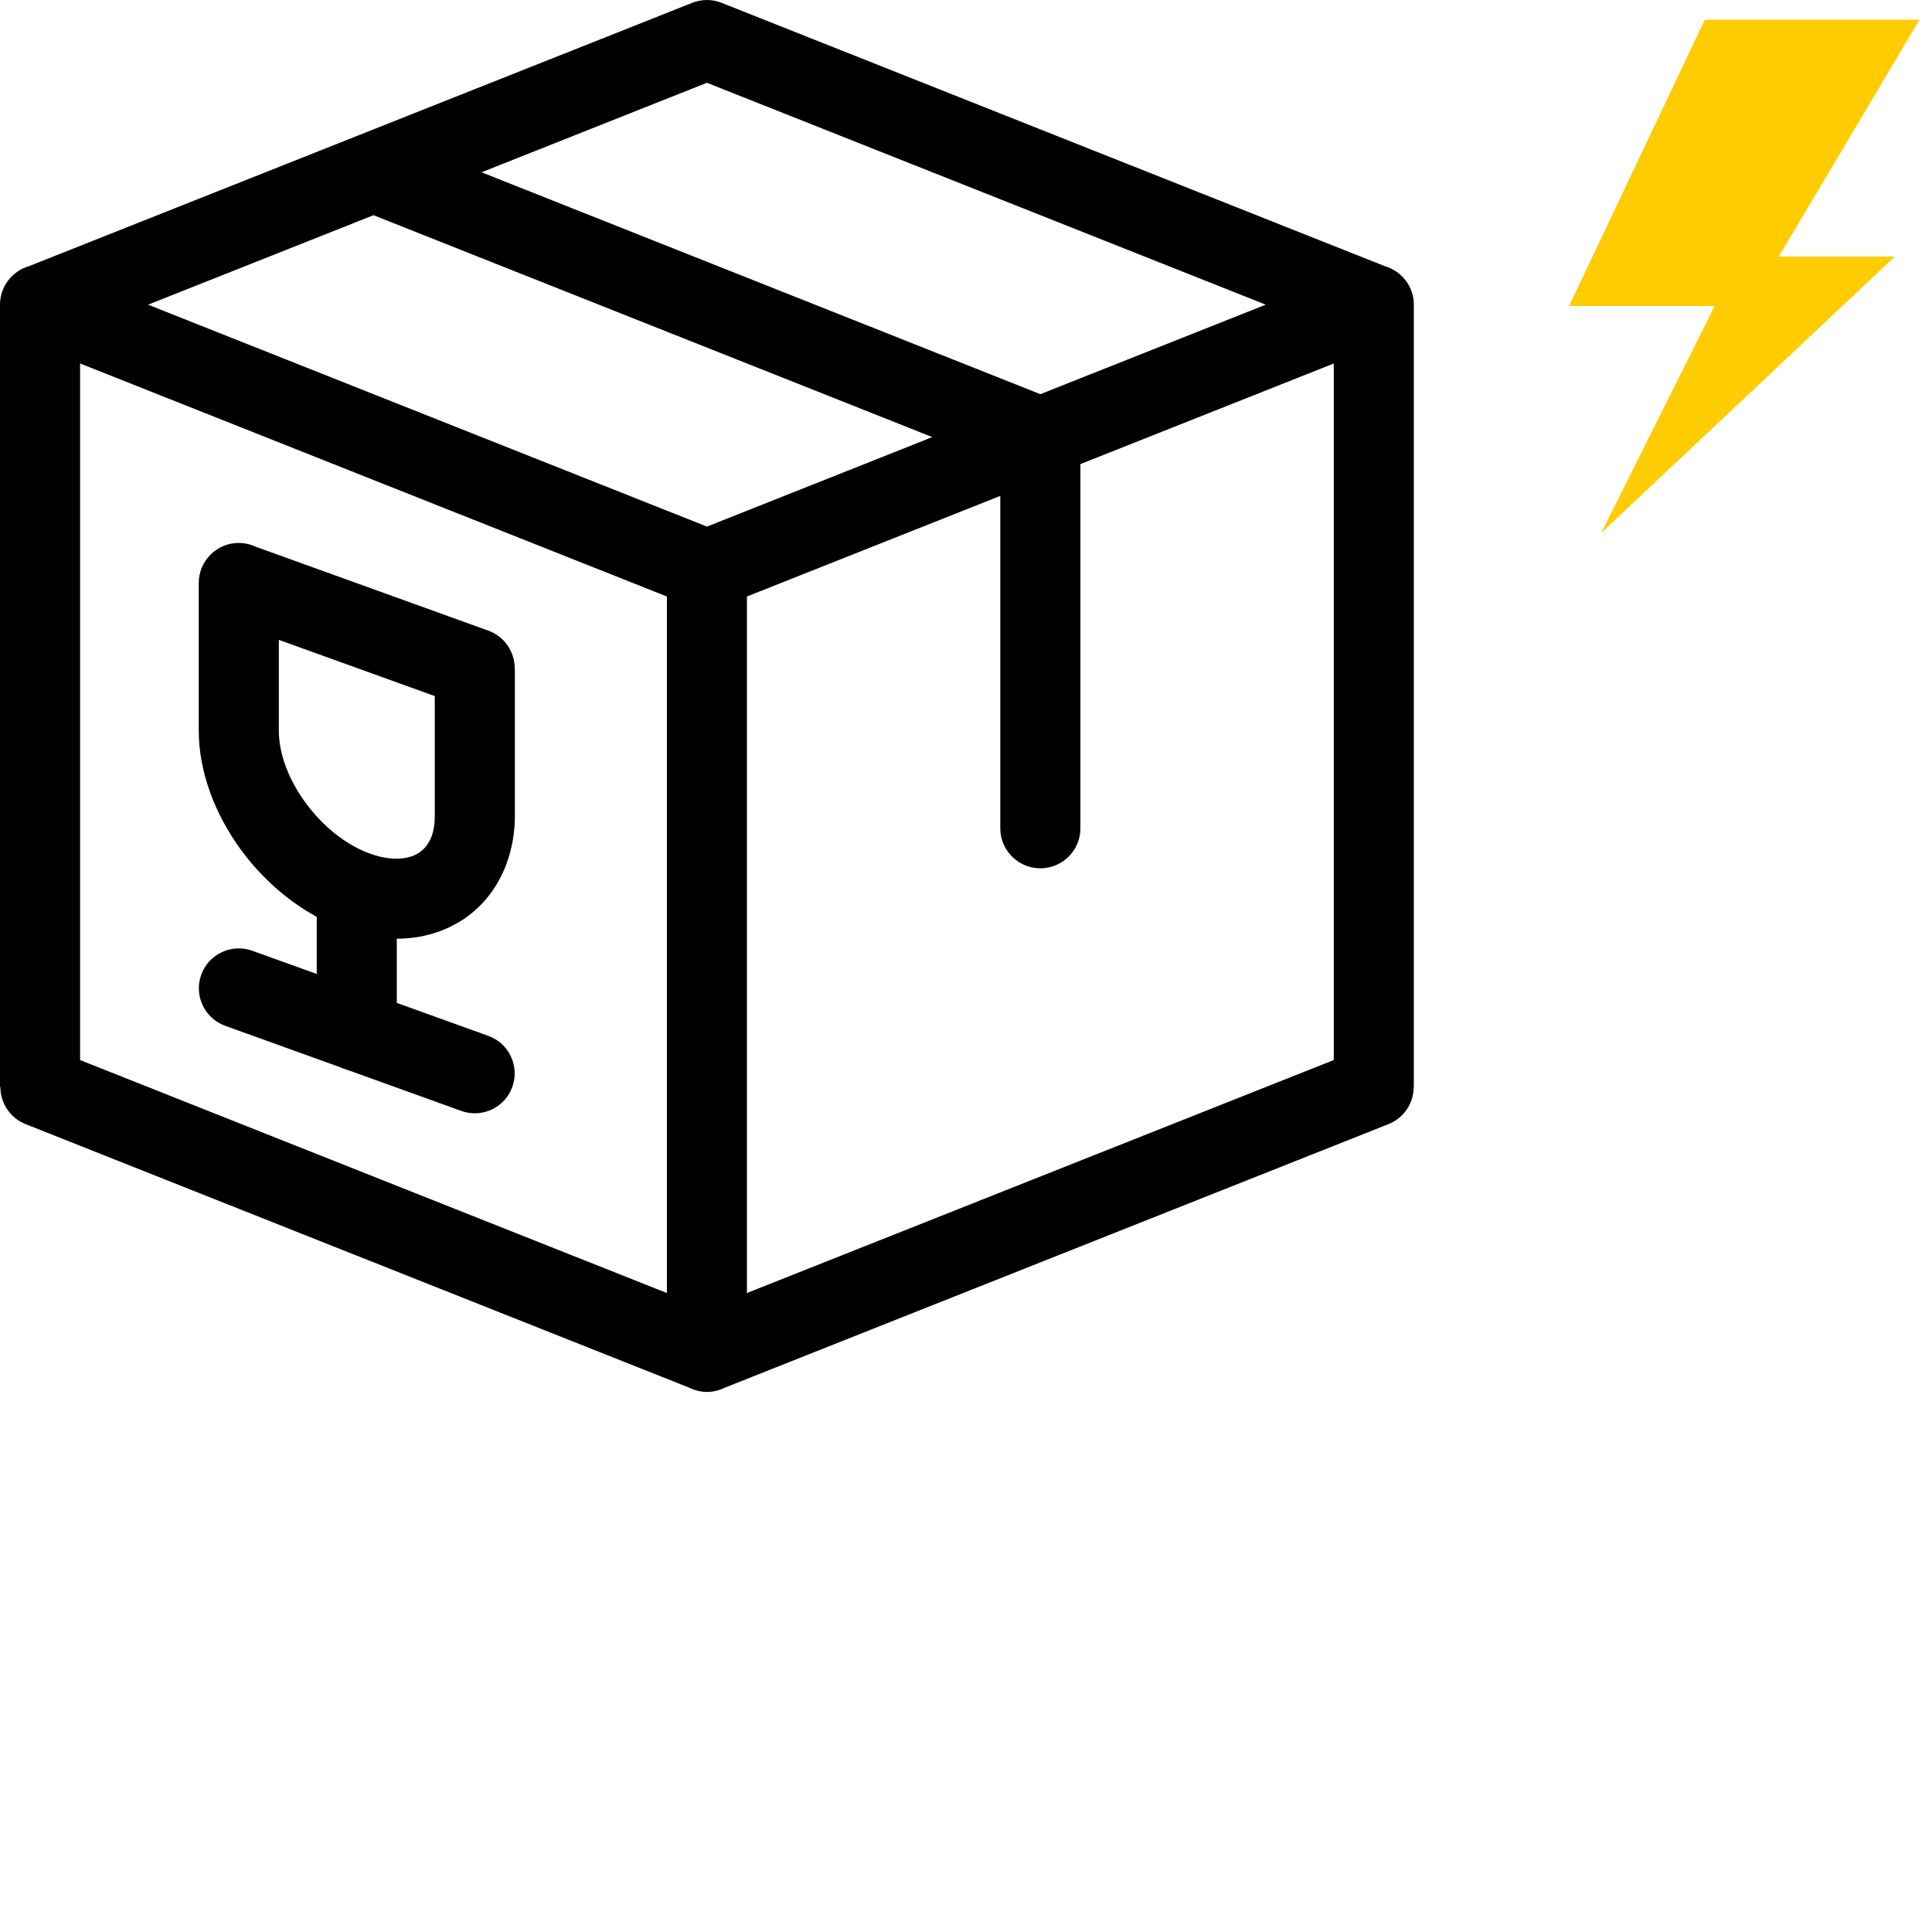
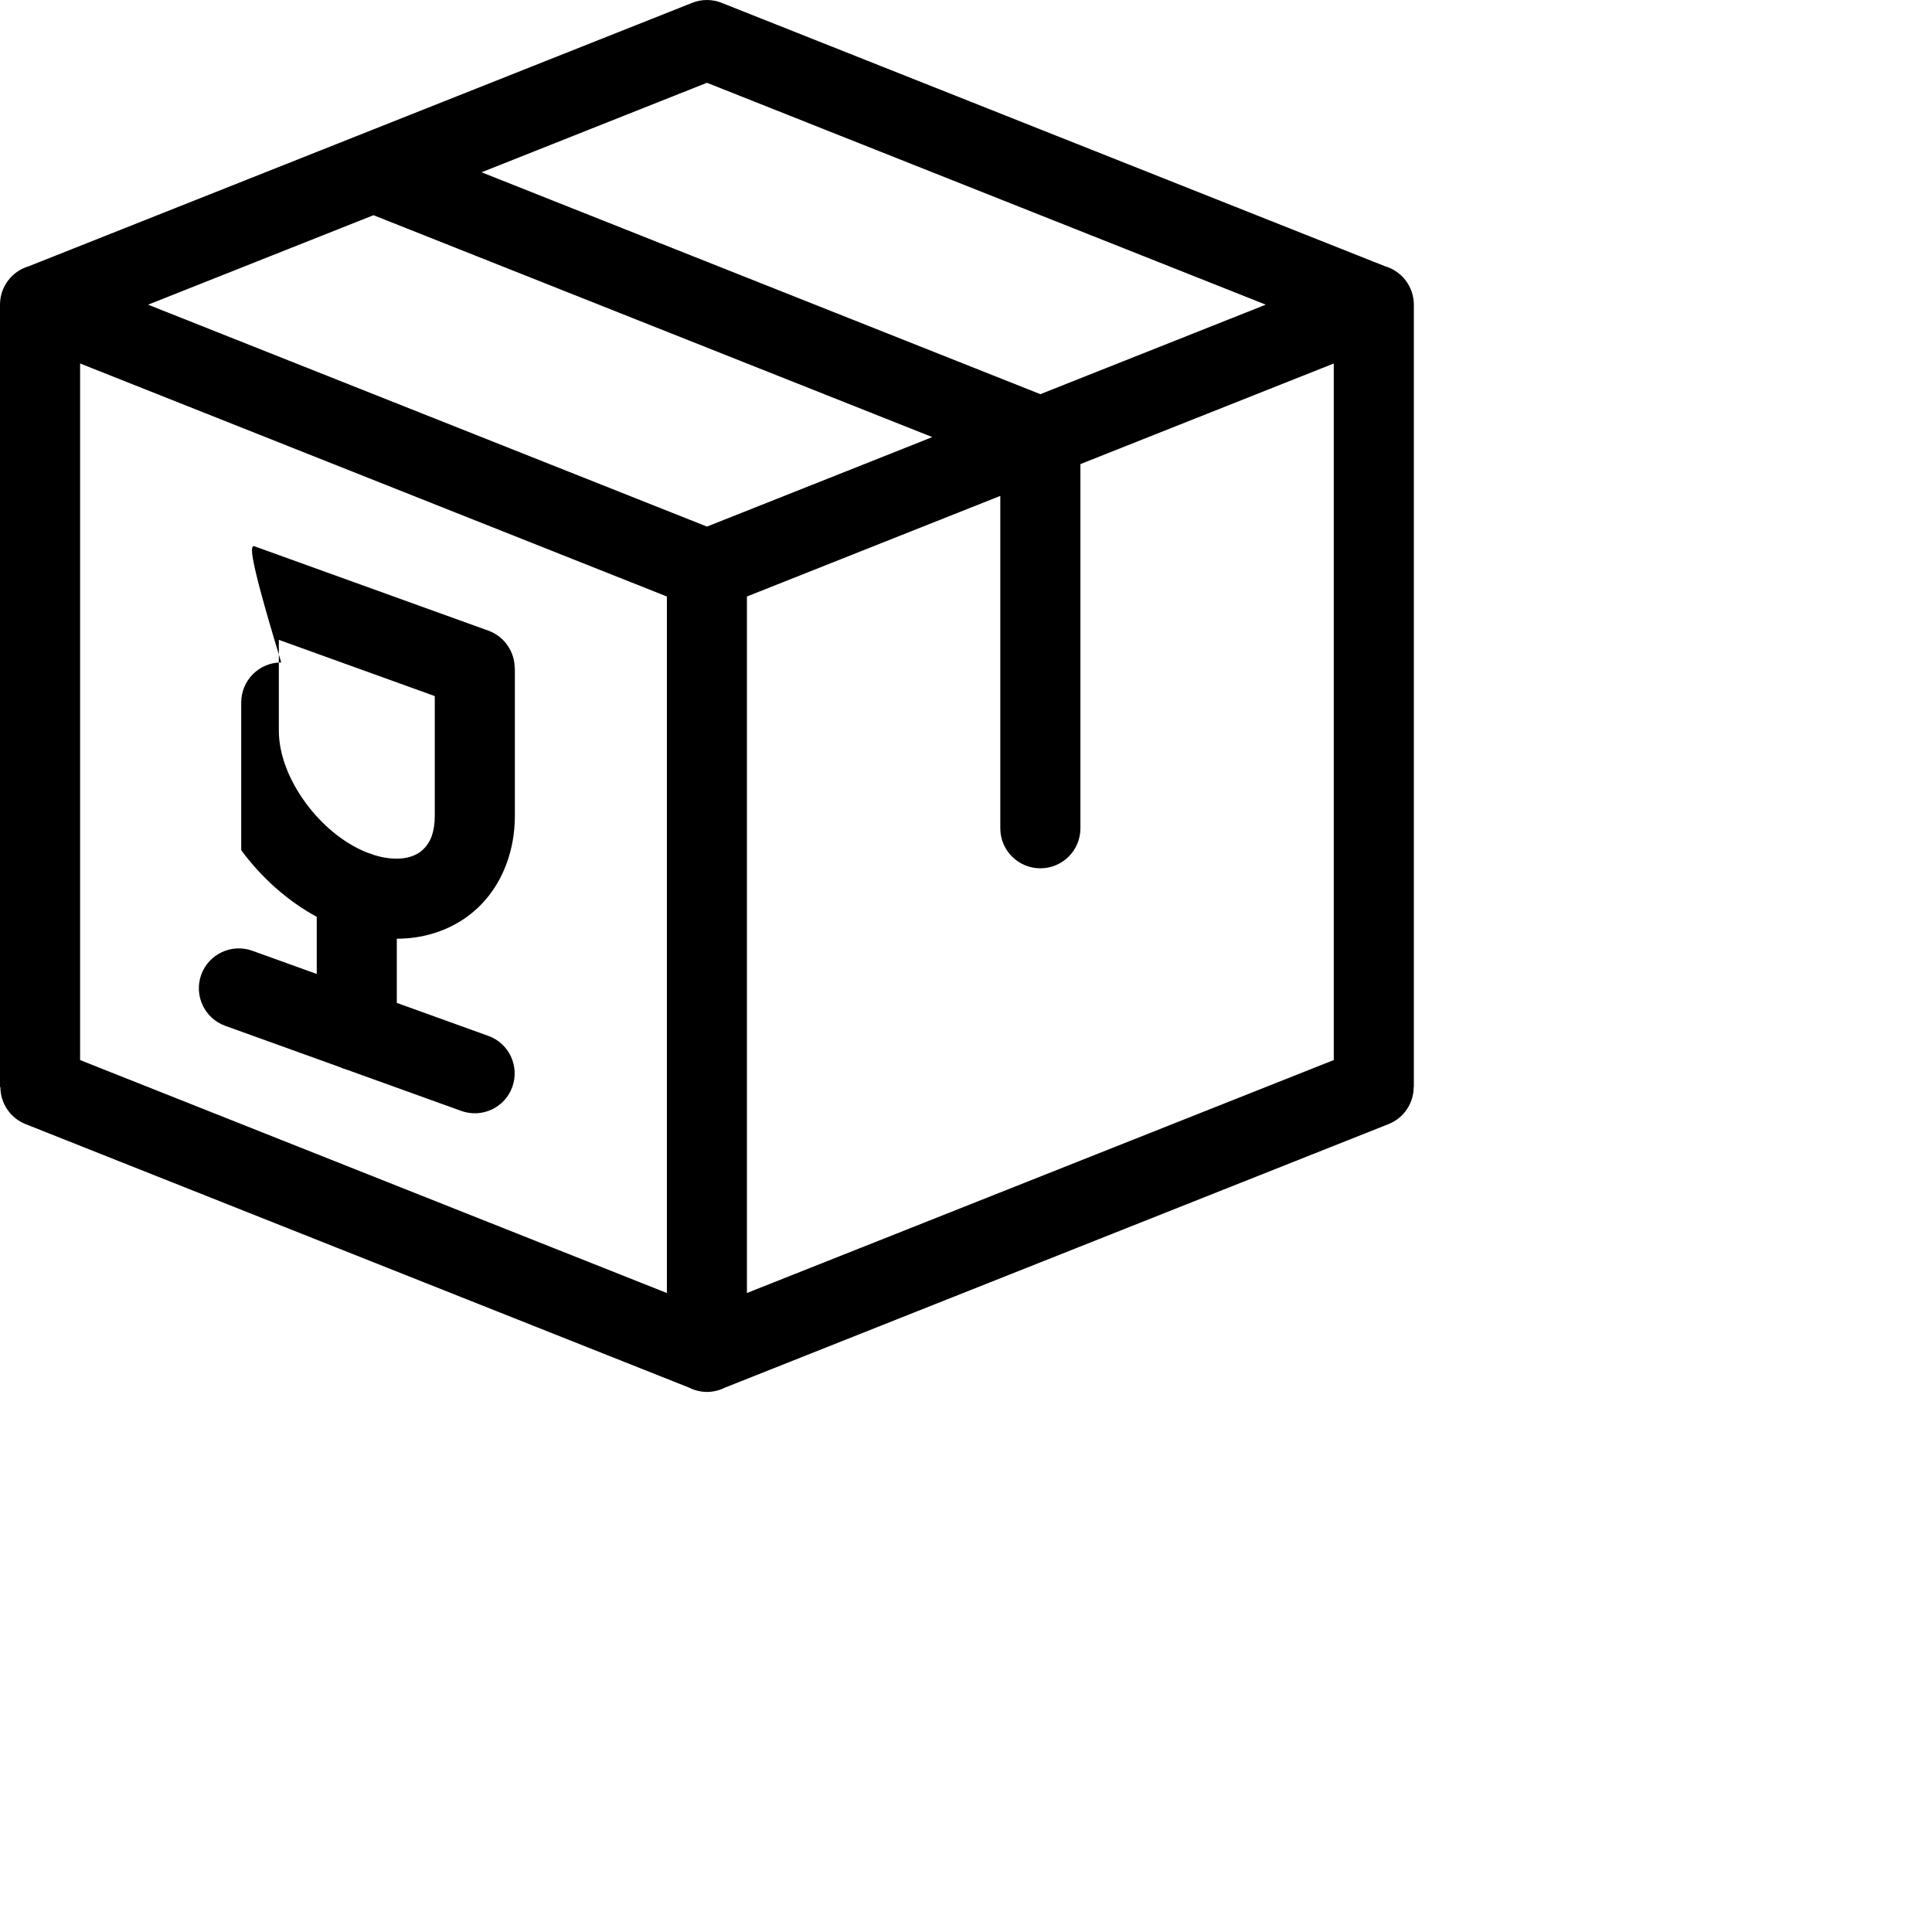
<svg xmlns="http://www.w3.org/2000/svg" version="1.1" id="Layer_1" x="0px" y="0px" width="150px" height="150px" viewBox="231 321 150 150" enable-background="new 231 321 150 150" xml:space="preserve">
-   <polygon fill="#FFCC01" points="363.359,322.531 380.028,322.531 369.106,340.925 378.111,340.925 355.311,362.384 364.126,344.757   352.82,344.757 " />
-   <path d="M250.859,363.451l18.047,6.509c1.265,0.454,2.052,1.643,2.056,2.914h0.012v11.468c0,1.306-0.219,2.534-0.627,3.656  c-0.666,1.848-1.817,3.325-3.321,4.343c-1.478,0.993-3.258,1.537-5.218,1.541v4.983l7.098,2.559  c1.613,0.574,2.446,2.346,1.872,3.961c-0.574,1.608-2.35,2.446-3.961,1.868l-8.895-3.205c-0.188-0.051-0.372-0.116-0.544-0.2  l-8.886-3.201c-1.608-0.578-2.446-2.35-1.872-3.961c0.578-1.608,2.35-2.446,3.961-1.872l5.011,1.805v-4.435  c-2.283-1.241-4.314-3.07-5.864-5.177c-2.036-2.769-3.297-6.084-3.297-9.277v-11.466c0-1.717,1.39-3.109,3.107-3.109  C250.013,363.157,250.459,363.263,250.859,363.451L250.859,363.451z M268.387,334.376l43.387,17.227l17.501-6.949l-43.389-17.227  L268.387,334.376L268.387,334.376z M314.883,357.032v28.276c0,1.717-1.394,3.107-3.109,3.107s-3.111-1.39-3.111-3.107v-25.807  l-19.671,7.811v54.076l45.562-18.087v-54.08L314.883,357.032L314.883,357.032z M303.383,354.935l-43.385-17.227l-17.501,6.947  l30.761,12.214l12.631,5.015l12.631-5.015L303.383,354.935L303.383,354.935z M338.538,341.673c1.29,0.378,2.232,1.572,2.232,2.982  v60.743h-0.012c0,1.23-0.738,2.395-1.956,2.878l-51.505,20.454l0,0l-0.025,0.008l-0.016,0.012h-0.008l-0.029,0.016h-0.004  l-0.025,0.012l-0.02,0.008l-0.02,0.012l-0.02,0.008l-0.02,0.008l-0.016,0.008h-0.004l-0.059,0.025l-0.02,0.008l-0.047,0.02  l-0.029,0.008l-0.037,0.012l-0.033,0.012l-0.008,0.004l-0.02,0.008l-0.025,0.004l-0.008,0.004l-0.012,0.004l-0.055,0.016h-0.004  l-0.008,0.004l0,0l-0.063,0.016l-0.004,0.004l0,0l-0.067,0.016l-0.016,0.004l-0.067,0.012l0,0l-0.067,0.016h-0.008l0,0  c-0.047,0.008-0.1,0.016-0.151,0.025l0,0l0,0l-0.067,0.008h-0.006h-0.004l-0.063,0.008h-0.008h-0.004h-0.004l-0.067,0.004h-0.004  h-0.008c-0.02,0-0.047,0.004-0.072,0.004l0,0h-0.012h-0.067c-0.025,0-0.047,0-0.072,0h-0.008h-0.004l-0.072-0.004h-0.004h-0.008  l-0.067-0.004h-0.004l0,0h-0.012l-0.063-0.008h-0.004h-0.012l-0.063-0.008h-0.006l0,0c-0.051-0.008-0.1-0.016-0.151-0.025l0,0  h-0.008l-0.067-0.016l0,0l-0.067-0.012l-0.016-0.004l-0.067-0.016l0,0l-0.004-0.004l-0.063-0.016l0,0l-0.008-0.004h-0.004  l-0.055-0.016l-0.012-0.004l-0.008-0.004l-0.02-0.004l-0.025-0.008l-0.008-0.004l-0.033-0.012l-0.037-0.012l-0.029-0.008  l-0.047-0.02l-0.02-0.008l-0.059-0.025h-0.004l-0.016-0.008l-0.02-0.008l-0.02-0.008l-0.02-0.012l-0.02-0.008l-0.02-0.012h-0.008  l-0.029-0.016h-0.004l-0.02-0.012l-0.02-0.008l0,0l-51.503-20.454c-1.214-0.482-1.956-1.649-1.956-2.878H231v-60.743  c0-1.412,0.942-2.606,2.236-2.984l25.602-10.166l0,0l25.907-10.286c0.762-0.302,1.574-0.28,2.279,0L338.538,341.673L338.538,341.673  z M282.777,367.312l-45.558-18.092v54.083l45.558,18.087V367.312L282.777,367.312z M259.521,387.2c0.159,0.043,0.311,0.1,0.46,0.164  c0.632,0.204,1.237,0.302,1.809,0.302c0.707,0,1.306-0.168,1.764-0.474c0.431-0.296,0.766-0.73,0.967-1.281  c0.151-0.427,0.235-0.95,0.235-1.57v-9.297l-12.107-4.366v7.053c0,1.848,0.799,3.861,2.085,5.608  C256,385.064,257.69,386.476,259.521,387.2L259.521,387.2z" />
+   <path d="M250.859,363.451l18.047,6.509c1.265,0.454,2.052,1.643,2.056,2.914h0.012v11.468c0,1.306-0.219,2.534-0.627,3.656  c-0.666,1.848-1.817,3.325-3.321,4.343c-1.478,0.993-3.258,1.537-5.218,1.541v4.983l7.098,2.559  c1.613,0.574,2.446,2.346,1.872,3.961c-0.574,1.608-2.35,2.446-3.961,1.868l-8.895-3.205c-0.188-0.051-0.372-0.116-0.544-0.2  l-8.886-3.201c-1.608-0.578-2.446-2.35-1.872-3.961c0.578-1.608,2.35-2.446,3.961-1.872l5.011,1.805v-4.435  c-2.283-1.241-4.314-3.07-5.864-5.177v-11.466c0-1.717,1.39-3.109,3.107-3.109  C250.013,363.157,250.459,363.263,250.859,363.451L250.859,363.451z M268.387,334.376l43.387,17.227l17.501-6.949l-43.389-17.227  L268.387,334.376L268.387,334.376z M314.883,357.032v28.276c0,1.717-1.394,3.107-3.109,3.107s-3.111-1.39-3.111-3.107v-25.807  l-19.671,7.811v54.076l45.562-18.087v-54.08L314.883,357.032L314.883,357.032z M303.383,354.935l-43.385-17.227l-17.501,6.947  l30.761,12.214l12.631,5.015l12.631-5.015L303.383,354.935L303.383,354.935z M338.538,341.673c1.29,0.378,2.232,1.572,2.232,2.982  v60.743h-0.012c0,1.23-0.738,2.395-1.956,2.878l-51.505,20.454l0,0l-0.025,0.008l-0.016,0.012h-0.008l-0.029,0.016h-0.004  l-0.025,0.012l-0.02,0.008l-0.02,0.012l-0.02,0.008l-0.02,0.008l-0.016,0.008h-0.004l-0.059,0.025l-0.02,0.008l-0.047,0.02  l-0.029,0.008l-0.037,0.012l-0.033,0.012l-0.008,0.004l-0.02,0.008l-0.025,0.004l-0.008,0.004l-0.012,0.004l-0.055,0.016h-0.004  l-0.008,0.004l0,0l-0.063,0.016l-0.004,0.004l0,0l-0.067,0.016l-0.016,0.004l-0.067,0.012l0,0l-0.067,0.016h-0.008l0,0  c-0.047,0.008-0.1,0.016-0.151,0.025l0,0l0,0l-0.067,0.008h-0.006h-0.004l-0.063,0.008h-0.008h-0.004h-0.004l-0.067,0.004h-0.004  h-0.008c-0.02,0-0.047,0.004-0.072,0.004l0,0h-0.012h-0.067c-0.025,0-0.047,0-0.072,0h-0.008h-0.004l-0.072-0.004h-0.004h-0.008  l-0.067-0.004h-0.004l0,0h-0.012l-0.063-0.008h-0.004h-0.012l-0.063-0.008h-0.006l0,0c-0.051-0.008-0.1-0.016-0.151-0.025l0,0  h-0.008l-0.067-0.016l0,0l-0.067-0.012l-0.016-0.004l-0.067-0.016l0,0l-0.004-0.004l-0.063-0.016l0,0l-0.008-0.004h-0.004  l-0.055-0.016l-0.012-0.004l-0.008-0.004l-0.02-0.004l-0.025-0.008l-0.008-0.004l-0.033-0.012l-0.037-0.012l-0.029-0.008  l-0.047-0.02l-0.02-0.008l-0.059-0.025h-0.004l-0.016-0.008l-0.02-0.008l-0.02-0.008l-0.02-0.012l-0.02-0.008l-0.02-0.012h-0.008  l-0.029-0.016h-0.004l-0.02-0.012l-0.02-0.008l0,0l-51.503-20.454c-1.214-0.482-1.956-1.649-1.956-2.878H231v-60.743  c0-1.412,0.942-2.606,2.236-2.984l25.602-10.166l0,0l25.907-10.286c0.762-0.302,1.574-0.28,2.279,0L338.538,341.673L338.538,341.673  z M282.777,367.312l-45.558-18.092v54.083l45.558,18.087V367.312L282.777,367.312z M259.521,387.2c0.159,0.043,0.311,0.1,0.46,0.164  c0.632,0.204,1.237,0.302,1.809,0.302c0.707,0,1.306-0.168,1.764-0.474c0.431-0.296,0.766-0.73,0.967-1.281  c0.151-0.427,0.235-0.95,0.235-1.57v-9.297l-12.107-4.366v7.053c0,1.848,0.799,3.861,2.085,5.608  C256,385.064,257.69,386.476,259.521,387.2L259.521,387.2z" />
</svg>